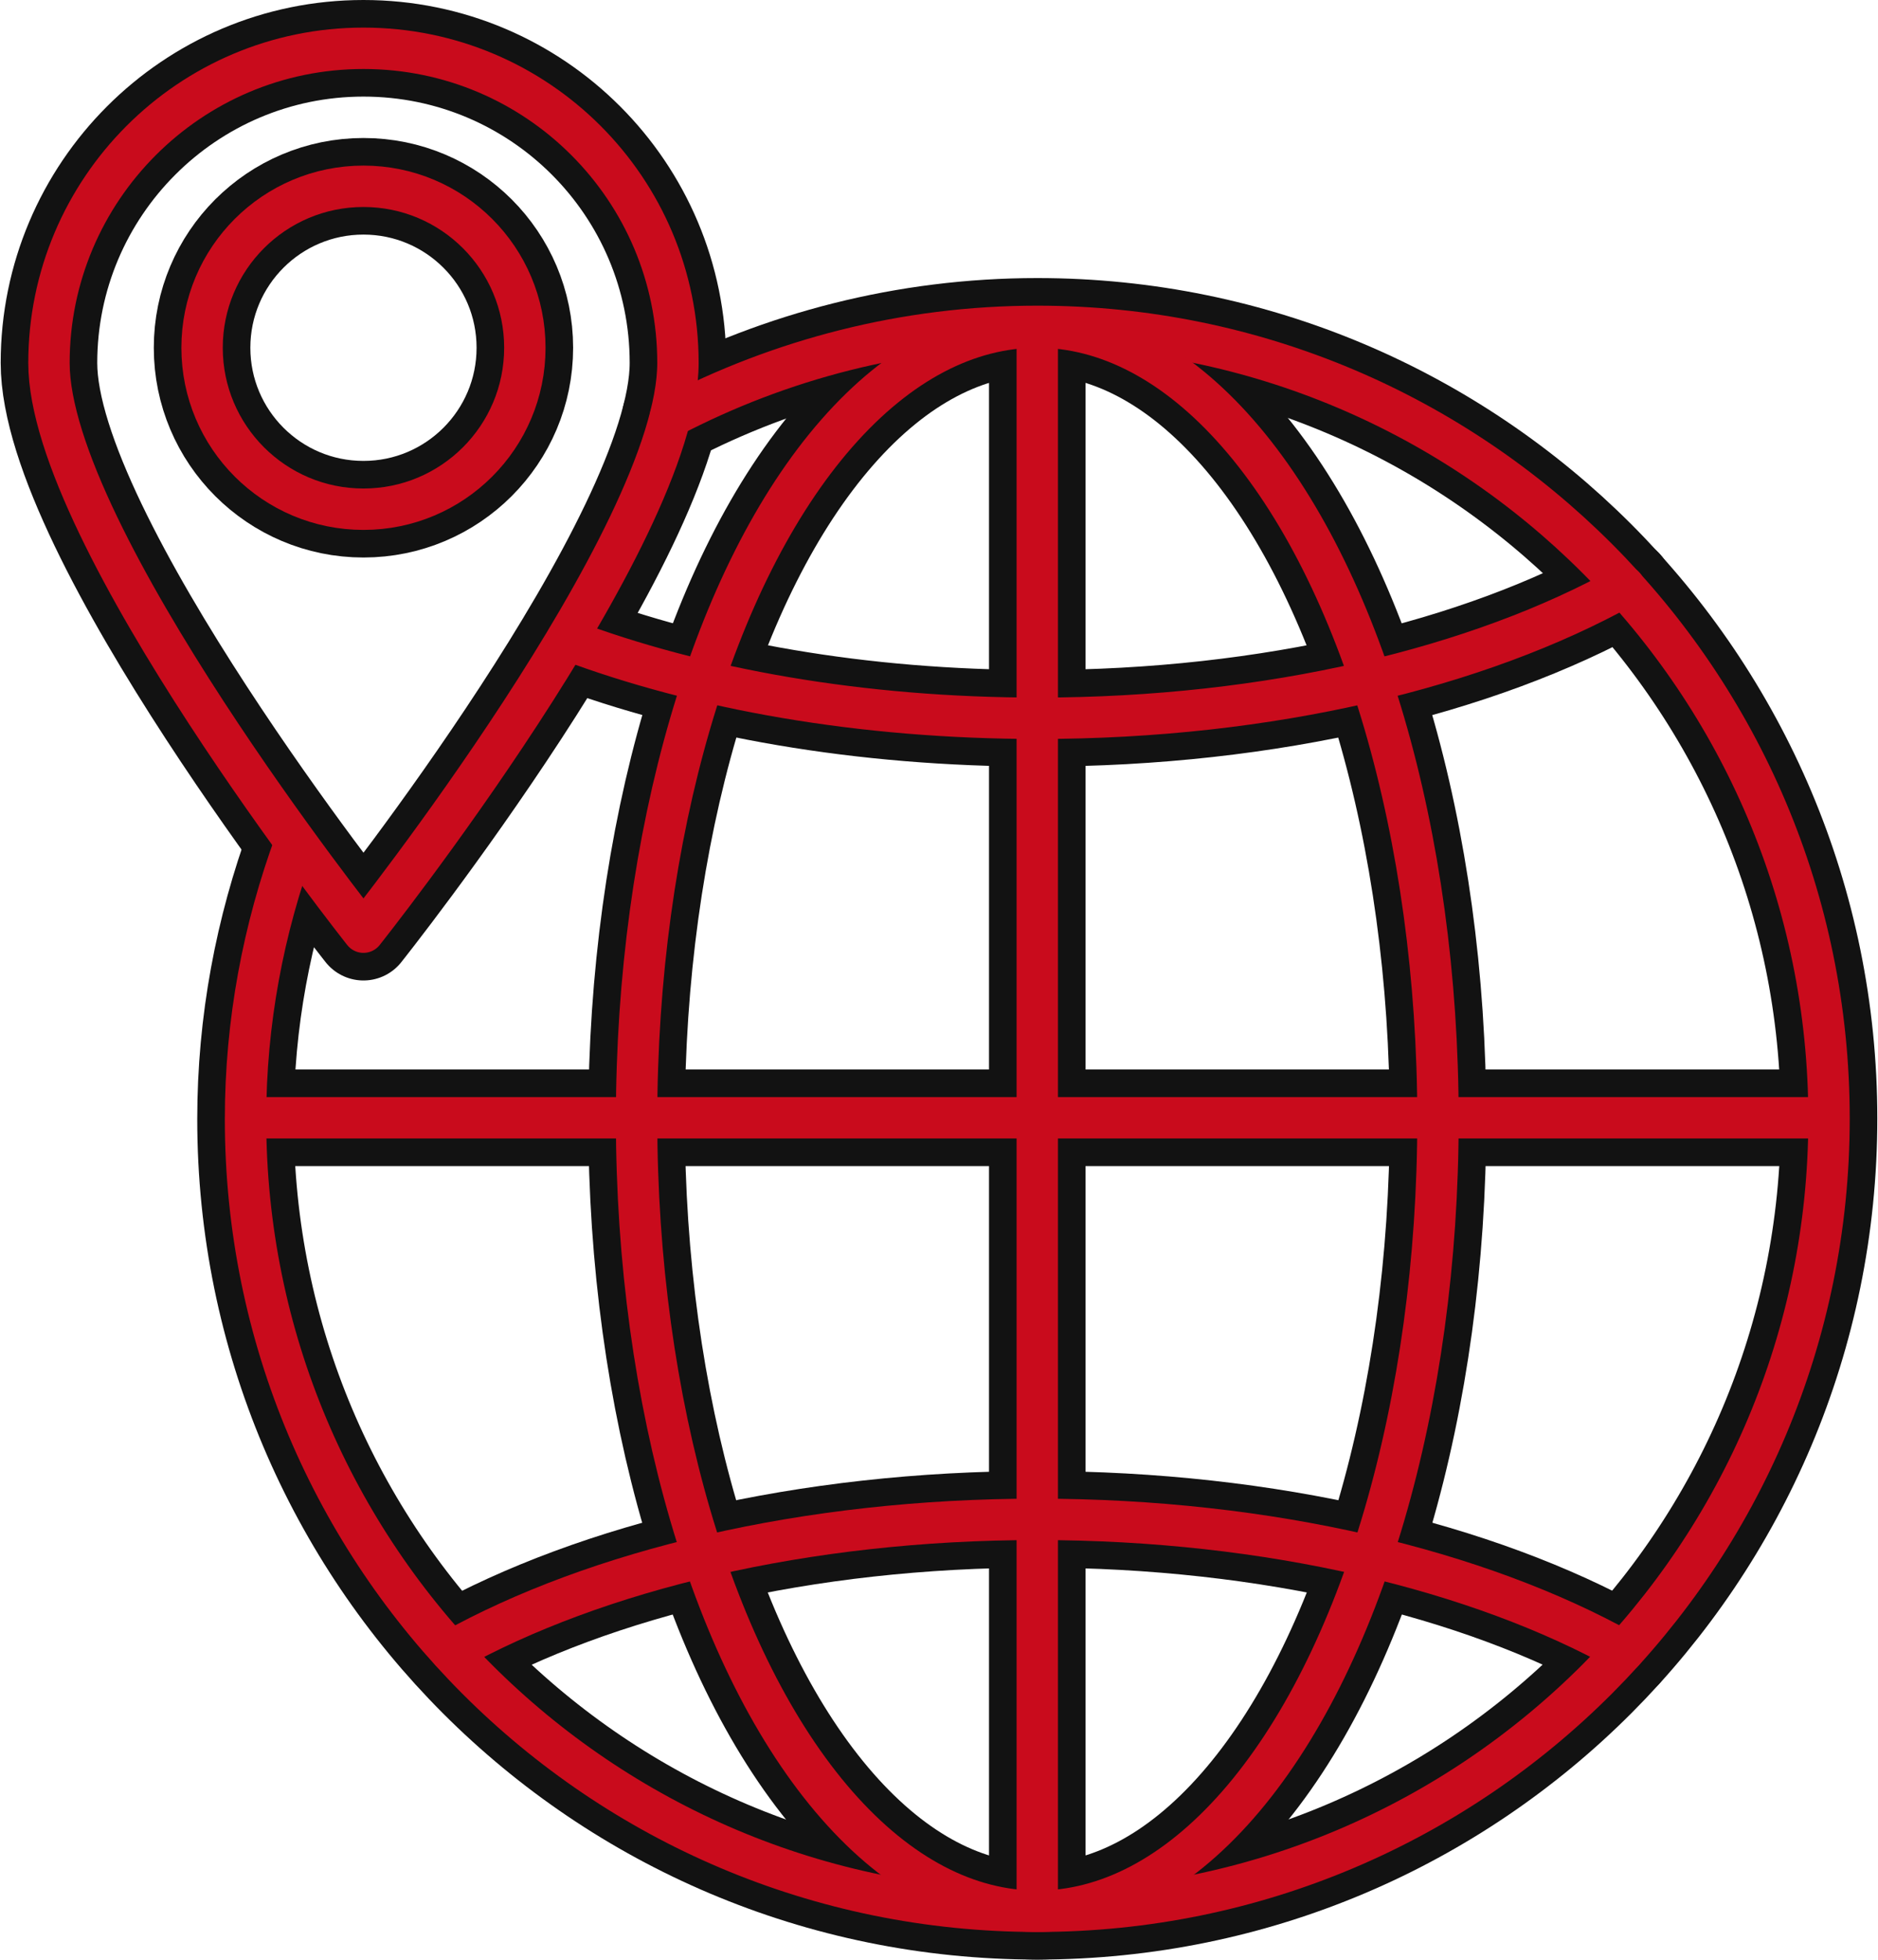
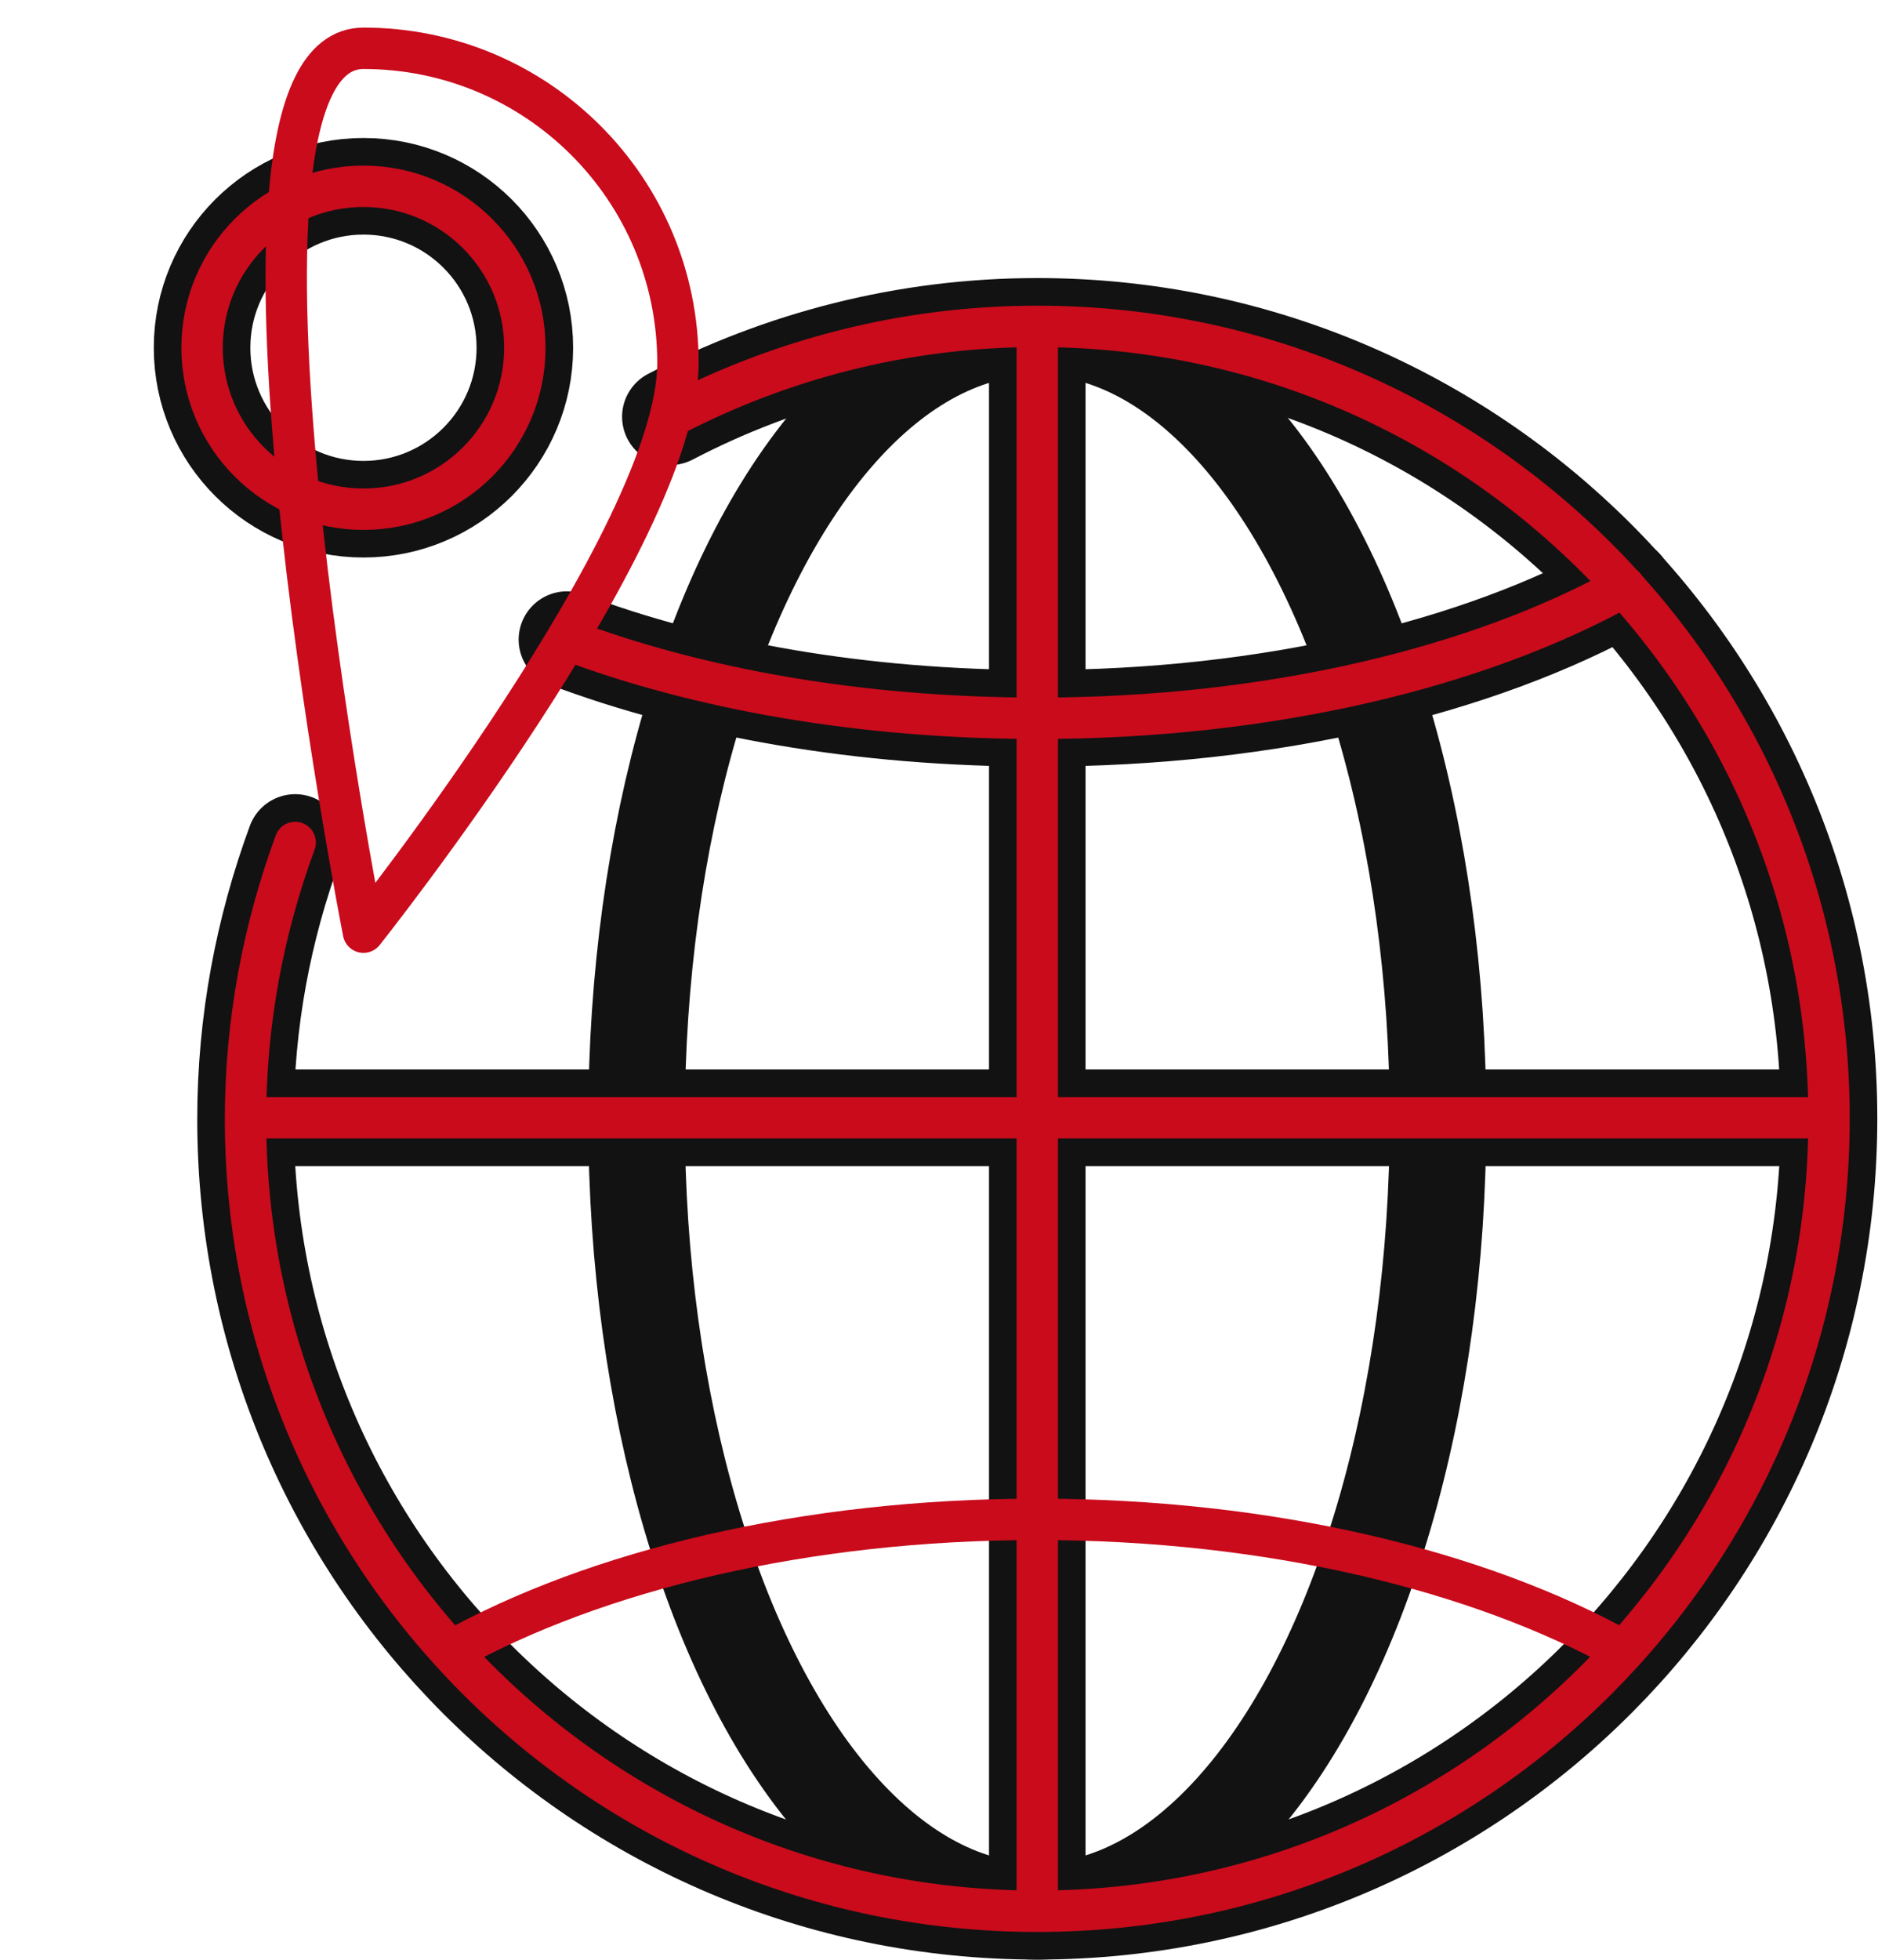
<svg xmlns="http://www.w3.org/2000/svg" version="1.1" id="Ebene_1" x="0px" y="0px" viewBox="0 0 272.3 284.1" style="enable-background:new 0 0 272.3 284.1;" xml:space="preserve">
  <style type="text/css"> .st0{fill:none;stroke:#121212;stroke-width:14;stroke-linecap:round;stroke-linejoin:round;stroke-miterlimit:10;} .st1{fill:none;stroke:#C90B1C;stroke-width:6;stroke-linecap:round;stroke-linejoin:round;stroke-miterlimit:10;} </style>
  <g>
-     <path class="st0" d="M98.3,52.6c0,25.2-45.6,82.5-45.6,82.5S7.1,77.7,7.1,52.6S27.5,7,52.7,7S98.3,27.4,98.3,52.6z" />
    <circle class="st0" cx="52.7" cy="50.4" r="23.4" />
    <path class="st0" d="M97.2,60.4c15.9-8.3,34-13.1,53.2-13.1c63.4,0,114.8,51.4,114.8,114.8S213.9,277,150.4,277 S35.6,225.6,35.6,162.2c0-14.1,2.6-27.6,7.2-40.1" />
    <line class="st0" x1="150.4" y1="47.4" x2="150.4" y2="276.5" />
    <line class="st0" x1="265.1" y1="162" x2="35.9" y2="162" />
    <ellipse class="st0" cx="150.4" cy="162.2" rx="58.1" ry="114.8" />
-     <path class="st0" d="M65.4,239.3c21-11.7,51.3-19.1,85-19.1s64,7.4,85,19.1" />
    <path class="st0" d="M235.5,85c-21,11.7-51.3,19.1-85,19.1c-25.6,0-49.2-4.2-68.3-11.4" />
  </g>
  <g>
-     <path class="st1" d="M98.3,52.6c0,25.2-45.6,82.5-45.6,82.5S7.1,77.7,7.1,52.6S27.5,7,52.7,7S98.3,27.4,98.3,52.6z" />
+     <path class="st1" d="M98.3,52.6c0,25.2-45.6,82.5-45.6,82.5S27.5,7,52.7,7S98.3,27.4,98.3,52.6z" />
    <circle class="st1" cx="52.7" cy="50.4" r="23.4" />
    <path class="st1" d="M97.2,60.4c15.9-8.3,34-13.1,53.2-13.1c63.4,0,114.8,51.4,114.8,114.8S213.9,277,150.4,277 S35.6,225.6,35.6,162.2c0-14.1,2.6-27.6,7.2-40.1" />
    <line class="st1" x1="150.4" y1="47.4" x2="150.4" y2="276.5" />
    <line class="st1" x1="265.1" y1="162" x2="35.9" y2="162" />
-     <ellipse class="st1" cx="150.4" cy="162.2" rx="58.1" ry="114.8" />
    <path class="st1" d="M65.4,239.3c21-11.7,51.3-19.1,85-19.1s64,7.4,85,19.1" />
    <path class="st1" d="M235.5,85c-21,11.7-51.3,19.1-85,19.1c-25.6,0-49.2-4.2-68.3-11.4" />
  </g>
</svg>